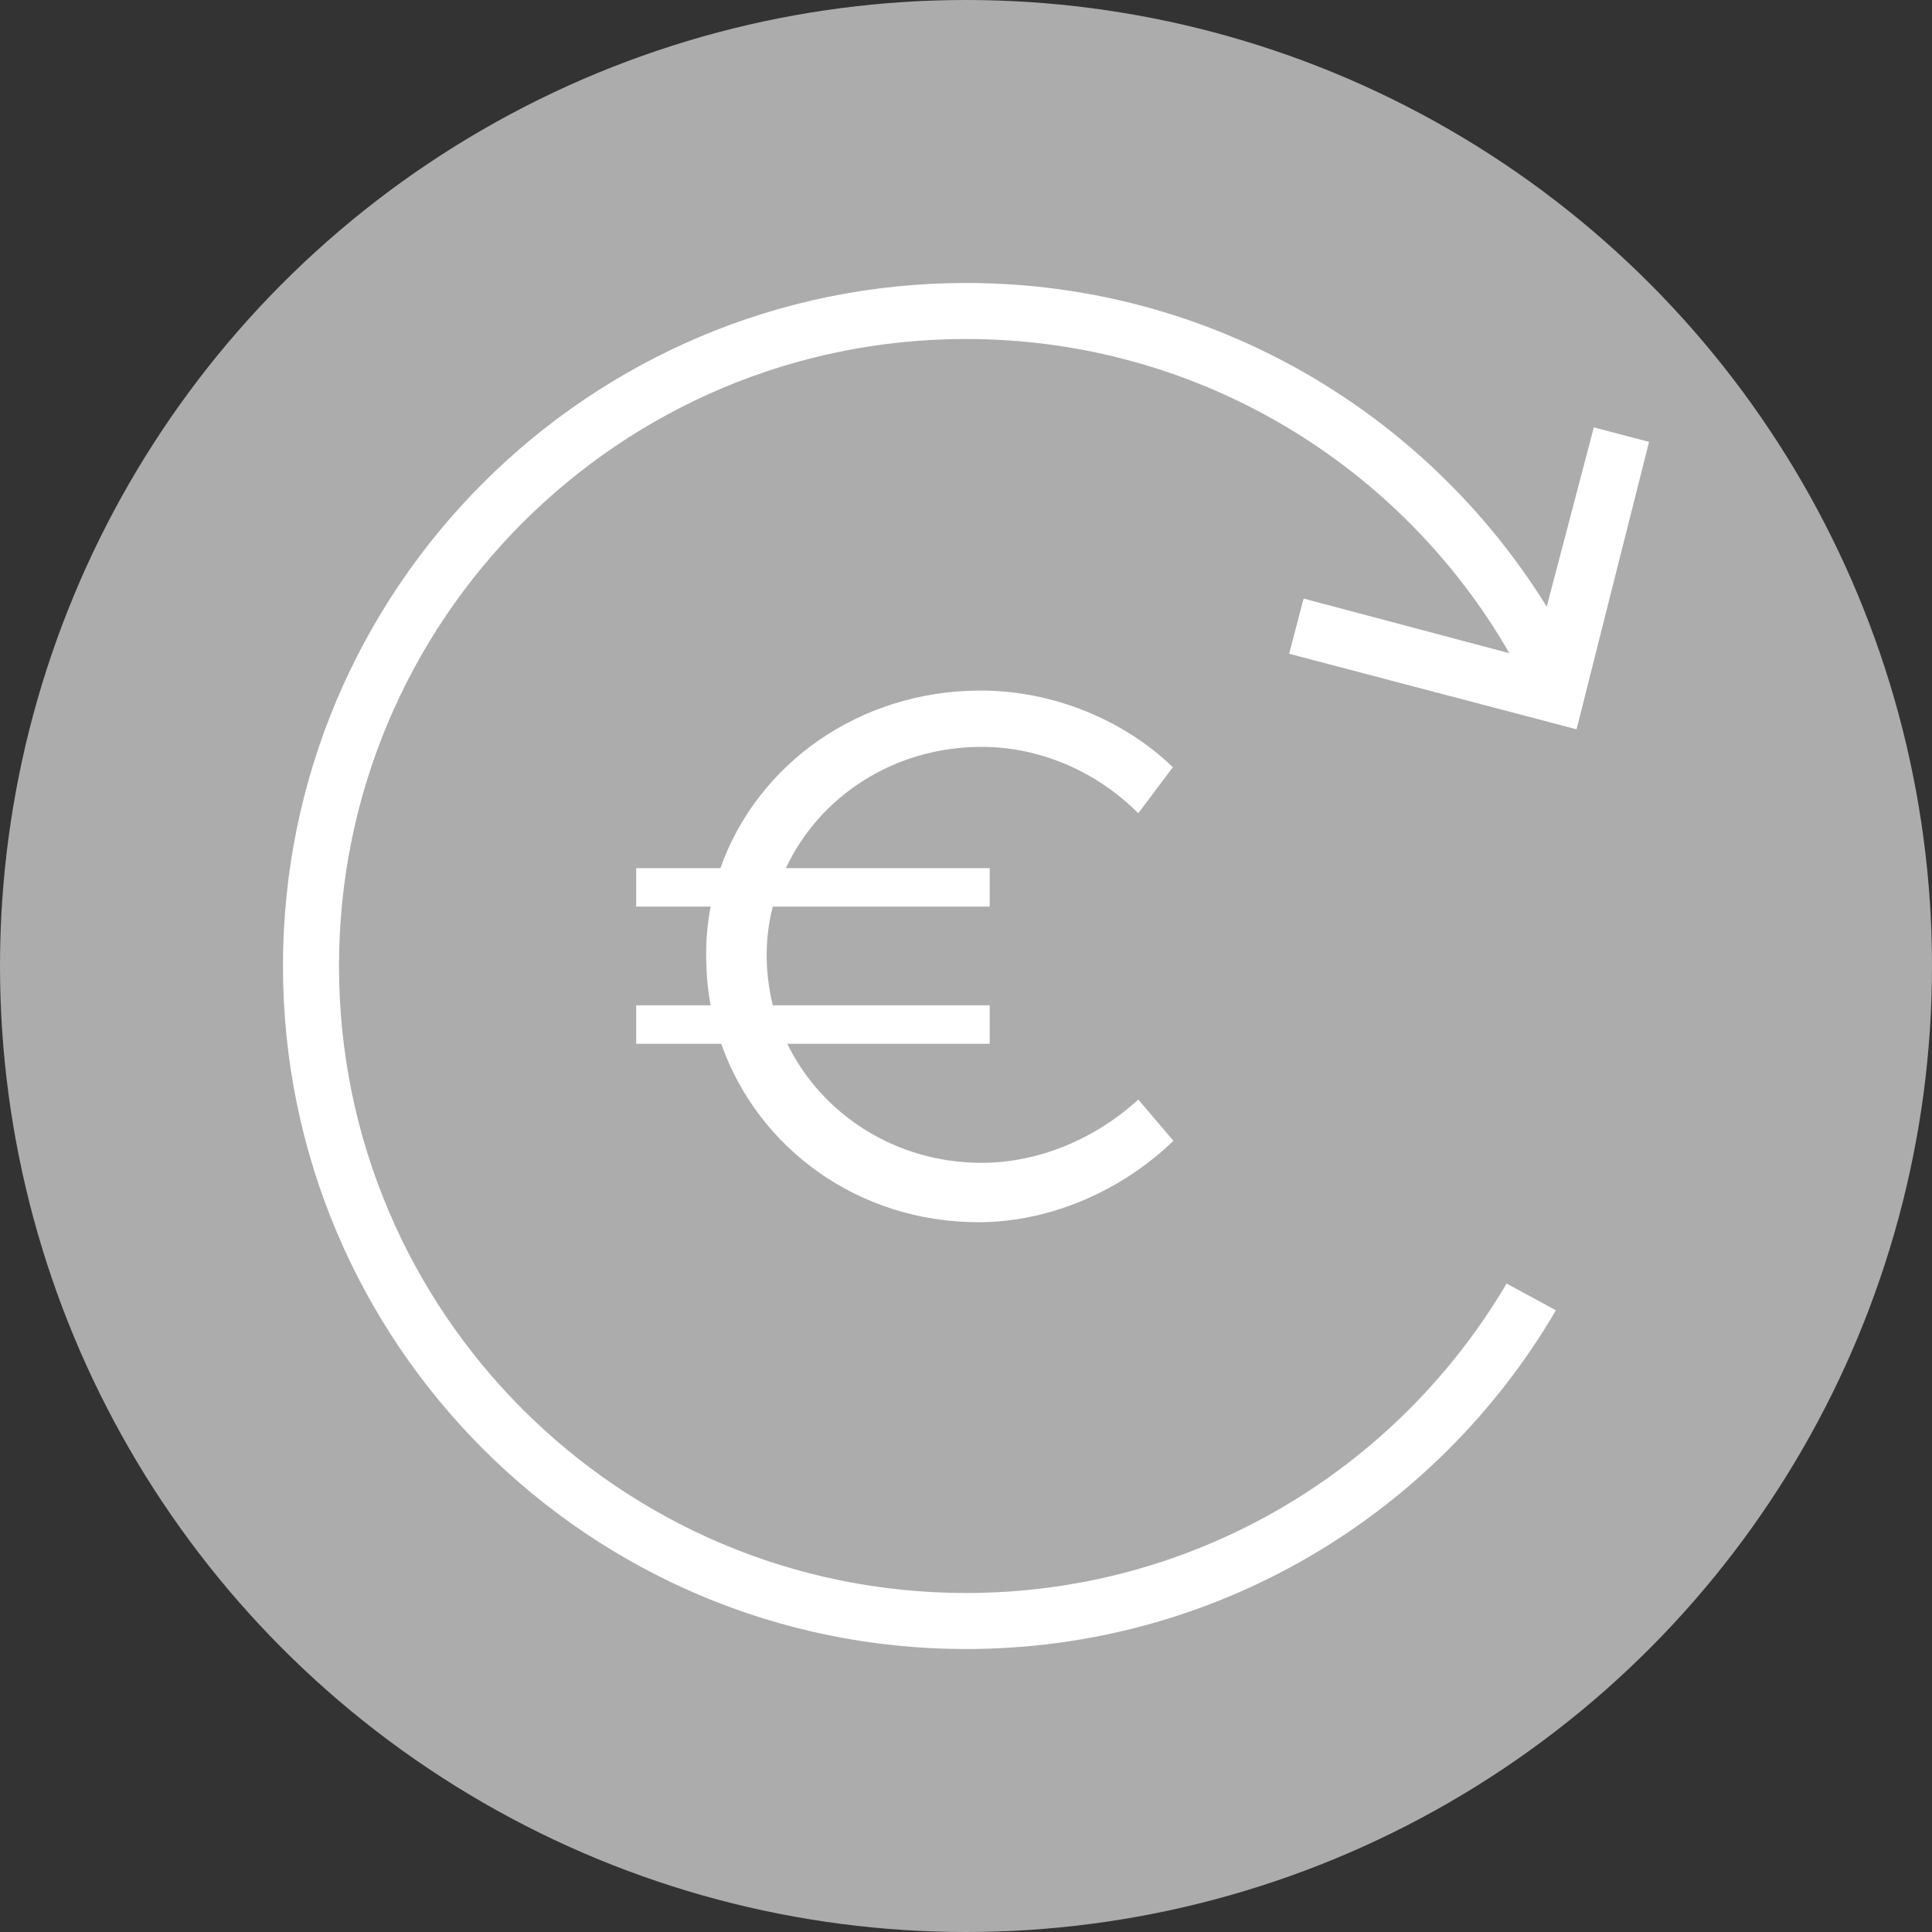
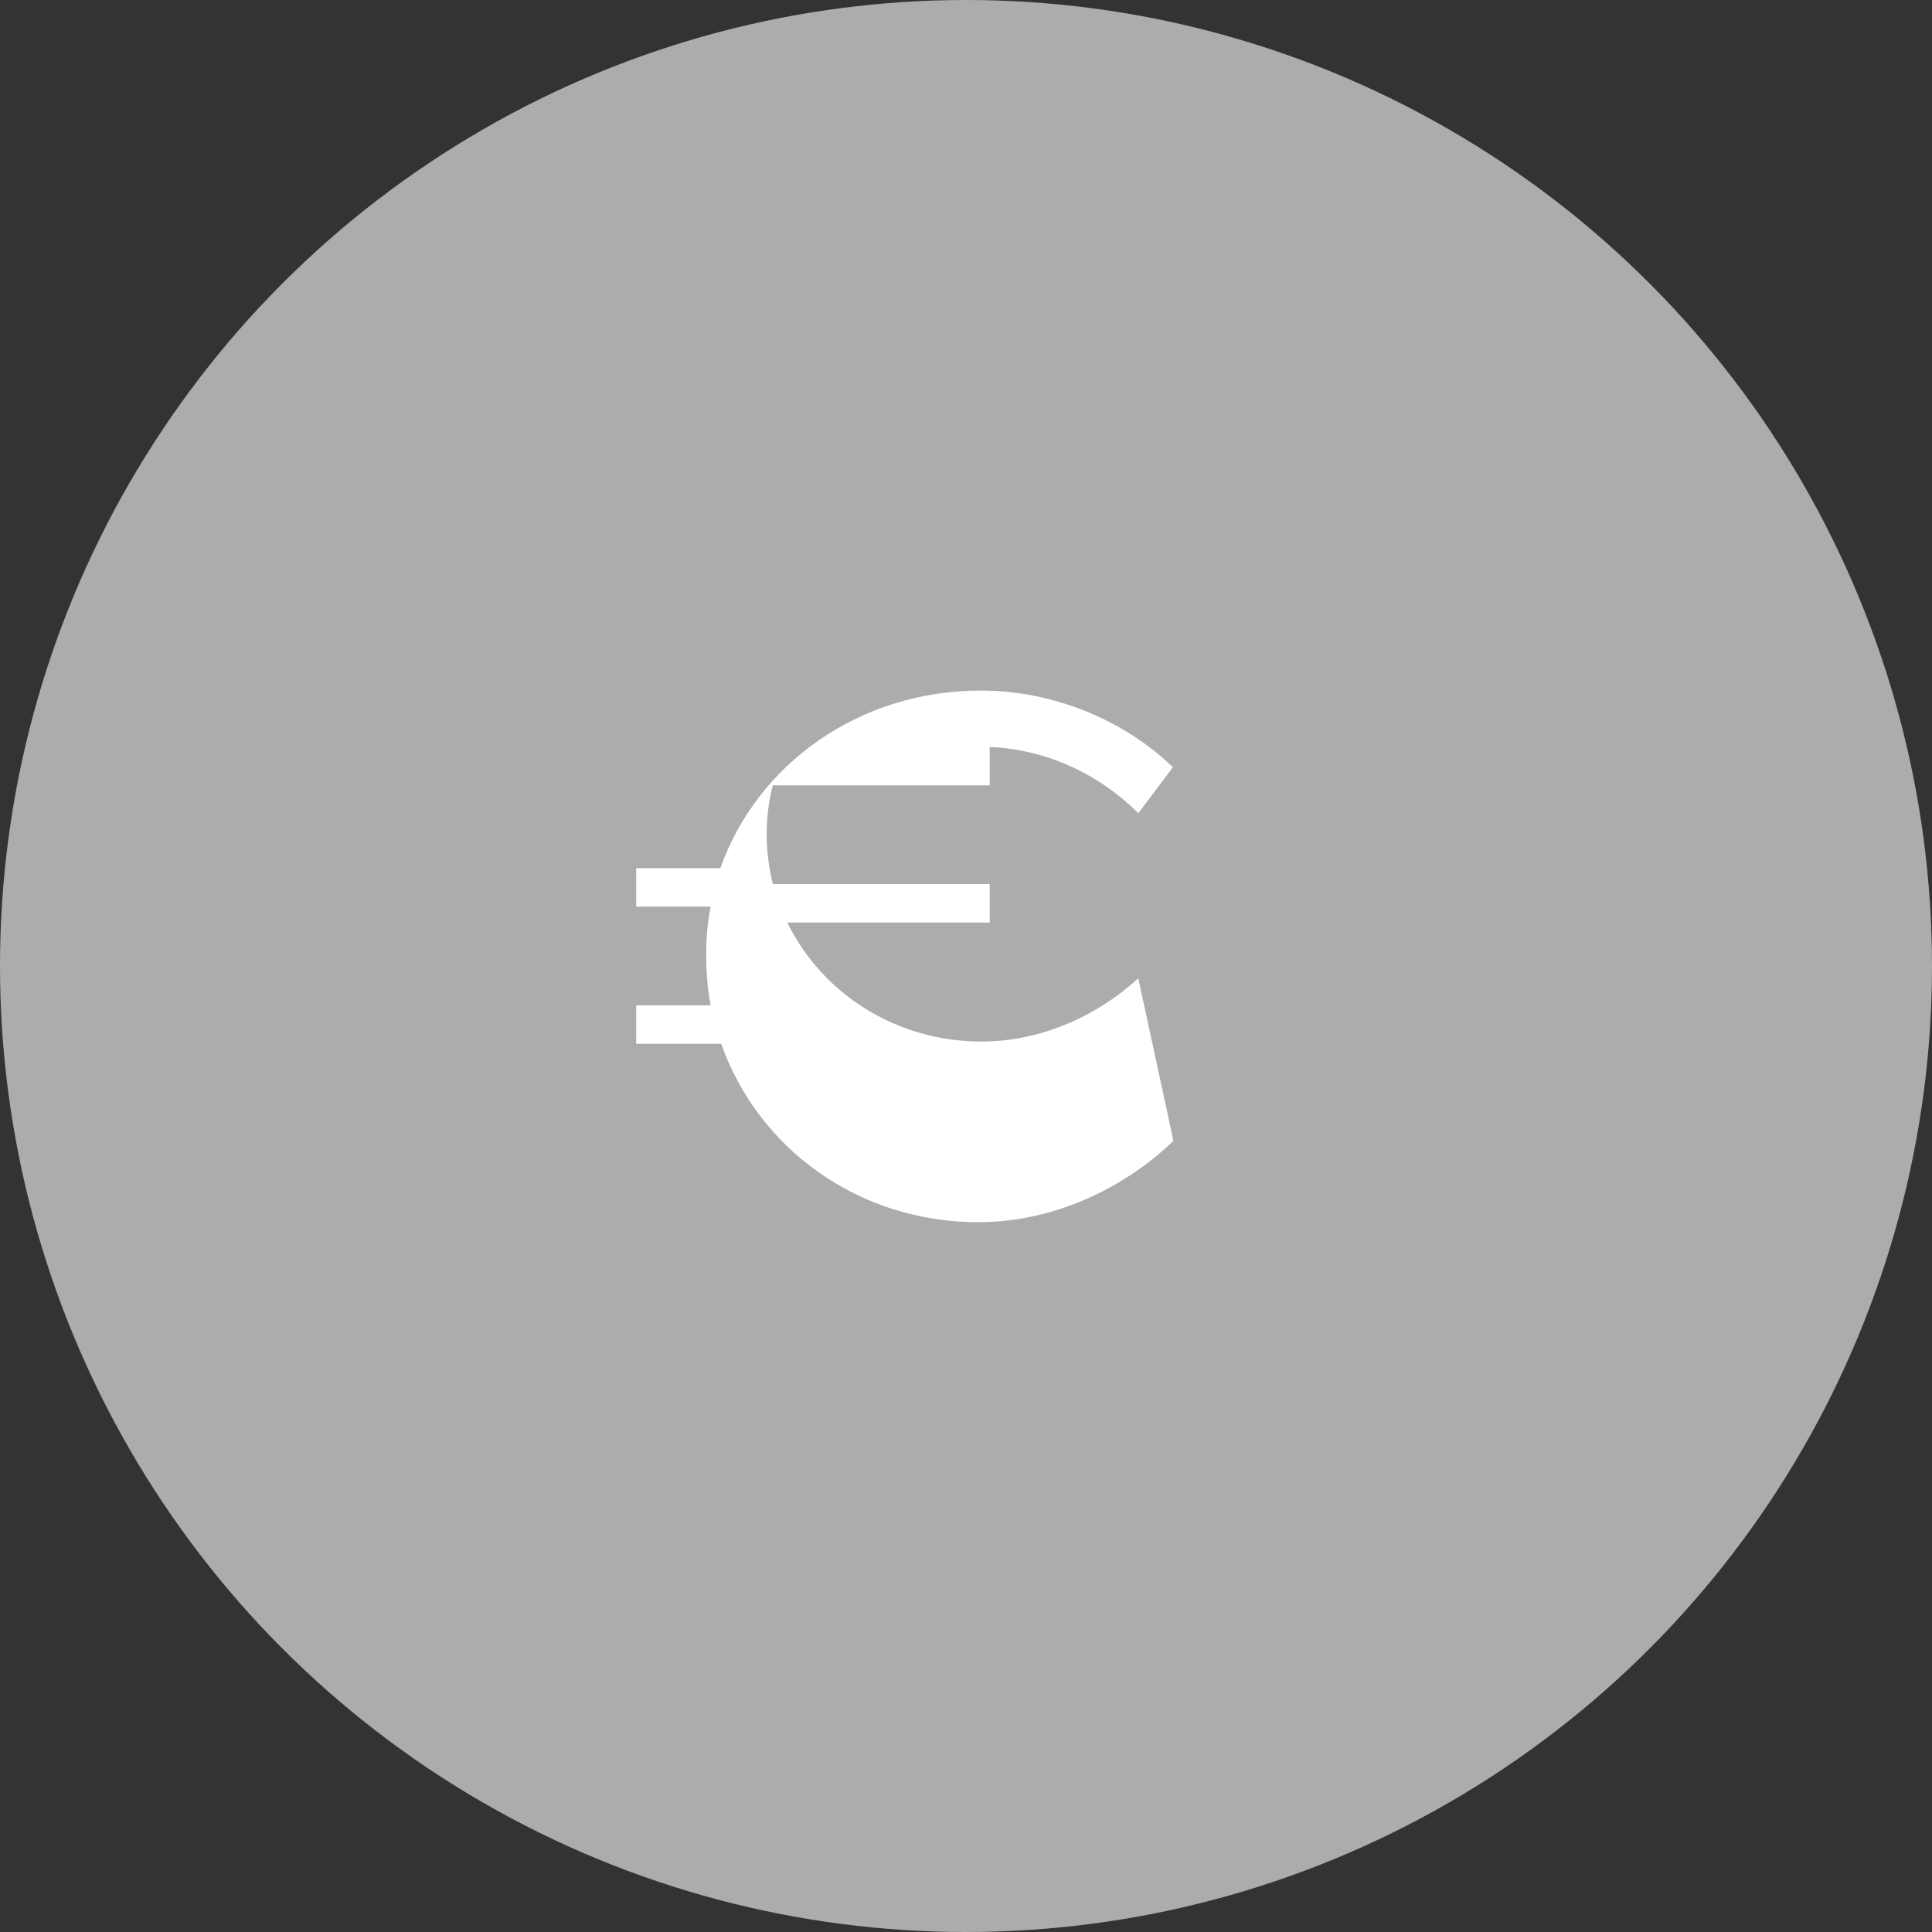
<svg xmlns="http://www.w3.org/2000/svg" version="1.1" id="Capa_1" x="0px" y="0px" viewBox="0 0 693 693" style="enable-background:new 0 0 693 693;" xml:space="preserve">
  <rect x="0" y="0" width="693" height="693" fill="#333333" stroke="none" />
  <style type="text/css">
	.st0{fill:#ACACAC;}
	.st1{fill:#FFFFFF;}
</style>
  <circle class="st0" cx="346.5" cy="346.5" r="346.5" />
  <g>
    <g>
-       <path class="st1" d="M462.4,234.5l103.1,27.1l26-103.1l-19.8-5.2l-16.9,64.3c-43.2-69.7-120.3-116.1-208.3-116.1    c-135.3,0-245,109.7-245,245s109.7,245,245,245c90.3,0,169.1-48.8,211.6-121.5l-17.7-9.6c-39.1,66.4-111.3,111-193.9,111    c-124.2,0-224.9-100.7-224.9-224.9s100.7-224.9,224.9-224.9c83.3,0,156.1,45.3,194.9,112.7l-73.8-19.6L462.4,234.5z" />
-     </g>
+       </g>
    <g>
-       <path class="st1" d="M420.9,409.2c-18.1,17.5-43.7,29.2-69.9,29.2c-43.2,0-79.1-26.5-92.3-64h-30.5v-13.8h26.7    c-1.1-5.9-1.6-11.9-1.6-18.1c0-5.9,0.5-11.6,1.6-17.3h-26.7v-13.8h30.2c13.2-37.3,49.7-63.7,93.4-63.7c25.9,0,51.3,10.5,68.9,27.5    l-12.4,16.5c-14.9-14.9-35.1-23.8-56.2-23.8c-31.3,0-58.1,17.6-70.2,43.5H355v13.8h-77.8c-1.4,5.4-2.2,11.3-2.2,17.3    c0,6.2,0.8,12.4,2.2,18.1H355v13.8h-72.6c12.4,25.4,38.9,42.7,69.7,42.7c20.5,0,40.8-8.6,56.2-22.7L420.9,409.2z" />
+       <path class="st1" d="M420.9,409.2c-18.1,17.5-43.7,29.2-69.9,29.2c-43.2,0-79.1-26.5-92.3-64h-30.5v-13.8h26.7    c-1.1-5.9-1.6-11.9-1.6-18.1c0-5.9,0.5-11.6,1.6-17.3h-26.7v-13.8h30.2c13.2-37.3,49.7-63.7,93.4-63.7c25.9,0,51.3,10.5,68.9,27.5    l-12.4,16.5c-14.9-14.9-35.1-23.8-56.2-23.8H355v13.8h-77.8c-1.4,5.4-2.2,11.3-2.2,17.3    c0,6.2,0.8,12.4,2.2,18.1H355v13.8h-72.6c12.4,25.4,38.9,42.7,69.7,42.7c20.5,0,40.8-8.6,56.2-22.7L420.9,409.2z" />
    </g>
  </g>
</svg>